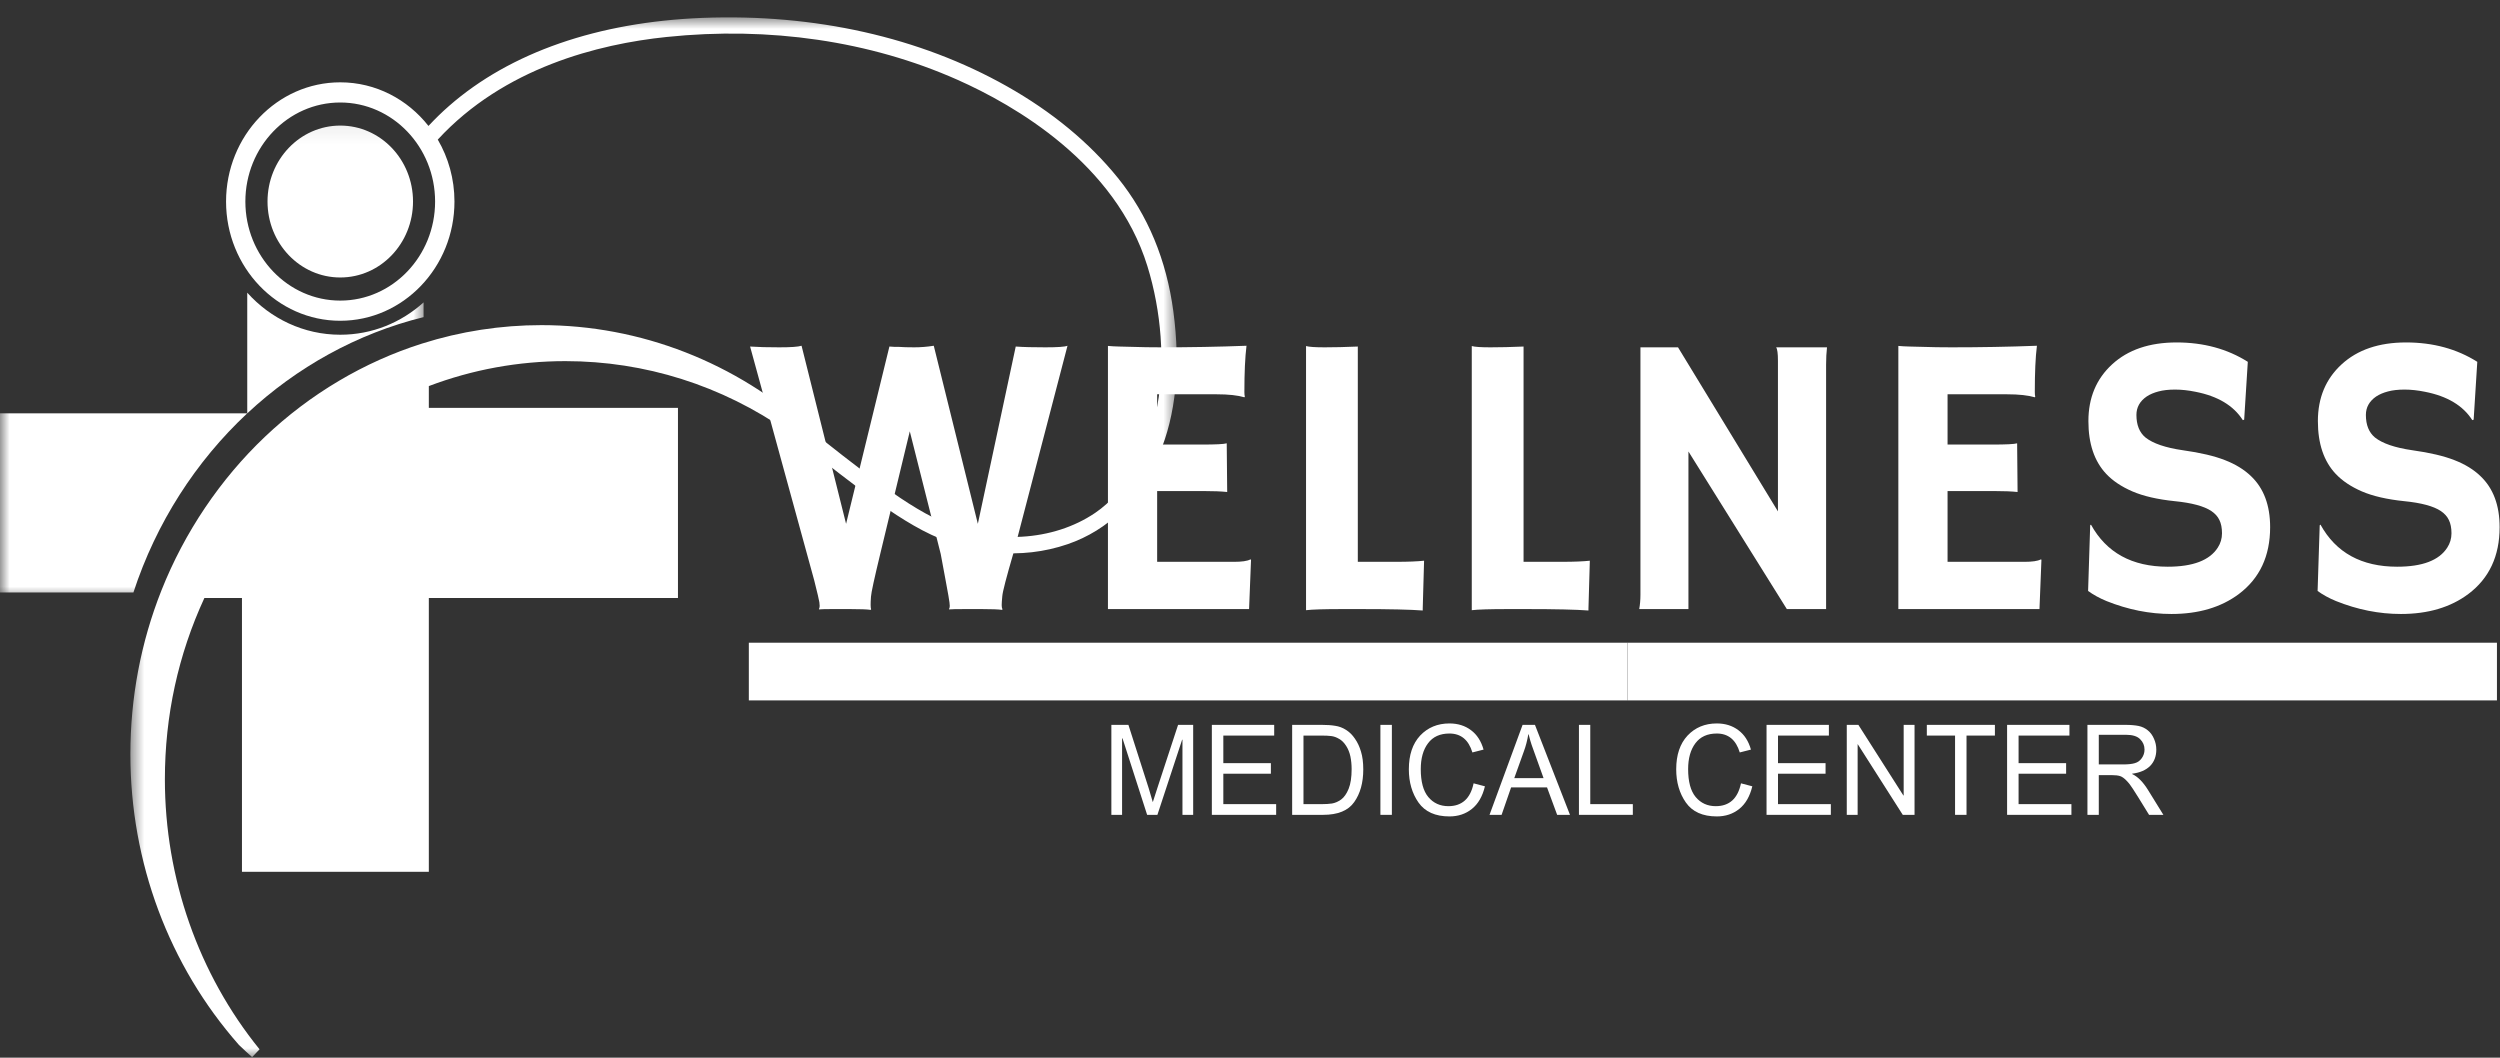
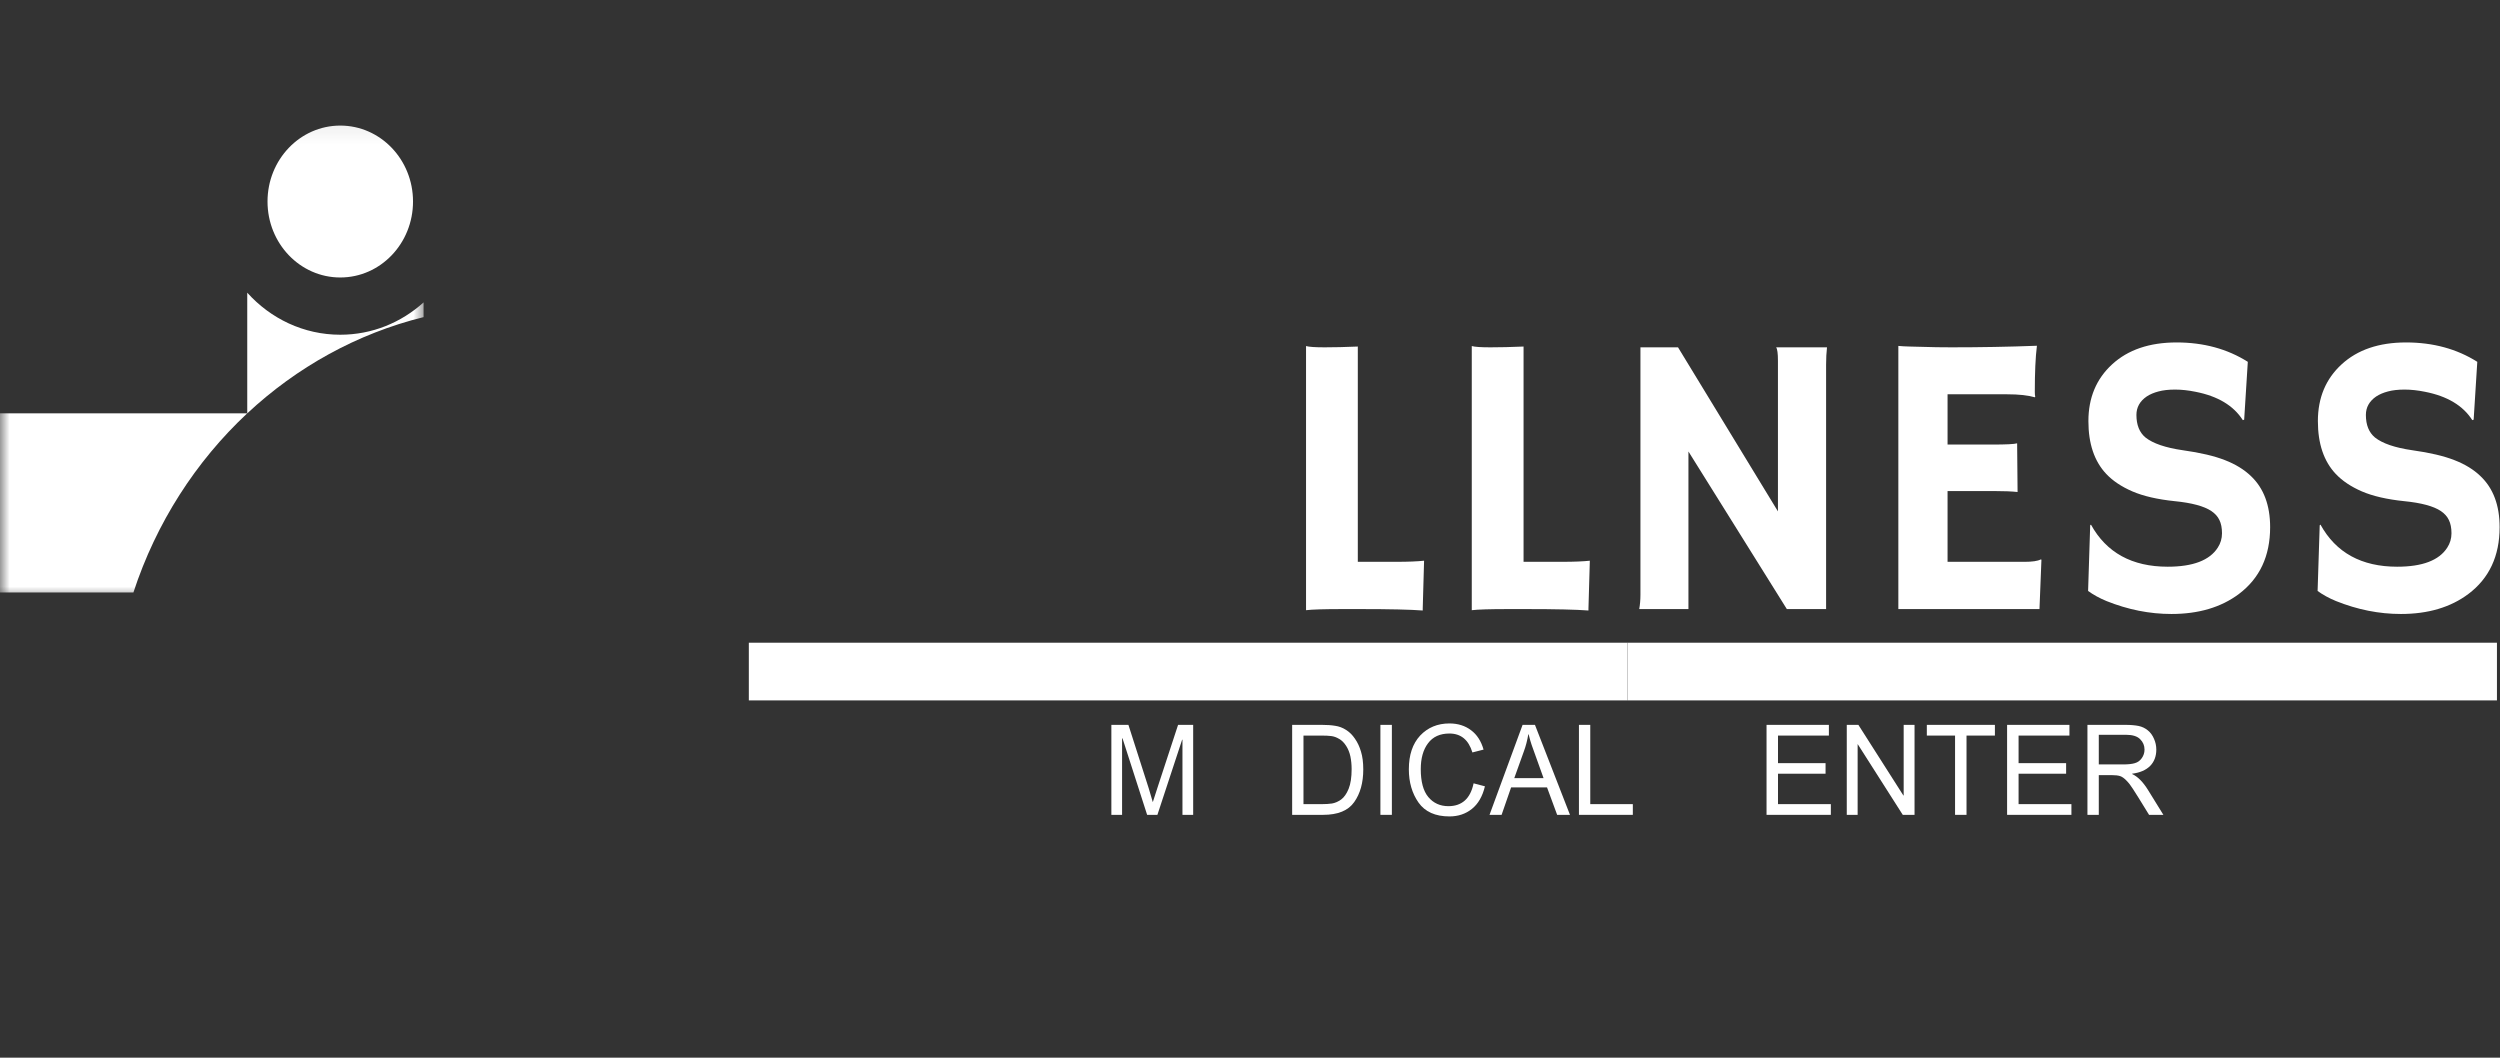
<svg xmlns="http://www.w3.org/2000/svg" width="130" height="55" viewBox="0 0 130 55" fill="none">
  <rect x="0" y="0" width="130" height="55" fill="#333333" stroke="none" />
  <g clip-path="url(#clip0_3_2369)">
    <mask id="mask0_3_2369" style="mask-type:luminance" maskUnits="userSpaceOnUse" x="6" y="0" width="56" height="55">
-       <path d="M6.649 0.83H61.304V54.99H6.649V0.83Z" fill="white" />
-     </mask>
+       </mask>
    <g mask="url(#mask0_3_2369)">
      <path d="M22.625 10.48C22.625 7.641 20.412 5.33 17.692 5.33C14.973 5.33 12.759 7.641 12.759 10.48C12.759 13.32 14.973 15.631 17.692 15.631C20.412 15.631 22.625 13.32 22.625 10.48ZM60.273 23.635C59.286 25.956 57.642 27.568 55.517 28.298C53.1 29.125 50.419 28.869 47.967 27.577C46.736 26.927 45.606 26.102 44.458 25.239C43.34 24.399 42.198 23.498 41.064 22.557C41.02 22.523 40.987 22.482 40.962 22.436C37.536 20.044 33.539 18.779 29.401 18.779C26.959 18.779 24.572 19.216 22.299 20.076V21.209H35.254V31.096H22.299V45.333H12.582V31.096H10.628C9.265 34.049 8.574 37.22 8.574 40.525C8.574 45.663 10.322 50.649 13.497 54.564L13.11 54.97C12.887 54.771 12.659 54.562 12.434 54.345L12.418 54.329C8.782 50.201 6.78 44.837 6.78 39.226C6.78 36.273 7.324 33.403 8.395 30.701C9.592 27.683 11.452 24.919 13.778 22.711C16.114 20.492 18.938 18.816 21.946 17.866C23.95 17.231 26.039 16.907 28.156 16.907C33.303 16.907 38.275 18.845 42.159 22.365C43.285 23.282 44.401 24.149 45.475 24.942C46.728 25.868 47.806 26.593 48.985 27.13C51.636 28.337 54.762 28.154 56.95 26.669C58.533 25.593 59.744 23.504 60.185 21.076C60.589 18.853 60.399 16.216 59.665 13.84C58.011 8.487 52.76 5.467 49.78 4.145C45.245 2.134 40.018 1.365 34.661 1.923C31.127 2.289 26.212 3.518 22.764 7.259C23.314 8.2 23.632 9.302 23.632 10.48C23.632 13.899 20.967 16.68 17.692 16.68C14.419 16.68 11.755 13.899 11.755 10.48C11.755 7.061 14.419 4.281 17.692 4.281C19.538 4.281 21.191 5.164 22.28 6.549C22.631 6.174 22.992 5.821 23.357 5.504C26.54 2.722 31.1 1.142 36.547 0.929C42.361 0.706 47.827 1.933 52.352 4.483C54.701 5.807 56.645 7.413 58.133 9.255C59.687 11.181 60.658 13.518 61.015 16.198C61.398 19.072 61.149 21.576 60.273 23.635Z" fill="white" />
    </g>
    <mask id="mask1_3_2369" style="mask-type:luminance" maskUnits="userSpaceOnUse" x="0" y="6" width="23" height="26">
      <path d="M0 6.075H22.22V31.249H0V6.075Z" fill="white" />
    </mask>
    <g mask="url(#mask1_3_2369)">
      <path d="M21.477 10.479C21.477 12.661 19.784 14.429 17.694 14.429C15.604 14.429 13.911 12.661 13.911 10.479C13.911 8.298 15.604 6.53 17.694 6.53C19.784 6.53 21.477 8.298 21.477 10.479ZM22.026 15.724V16.49C18.561 17.347 15.428 19.096 12.857 21.495V15.22C14.068 16.566 15.787 17.406 17.694 17.406C19.35 17.406 20.865 16.773 22.026 15.724ZM-0.095 30.809H6.937C8.122 27.187 10.183 23.991 12.857 21.493H-0.095V30.809Z" fill="white" />
    </g>
    <path d="M62.045 42.372H61.488V38.463H61.472L60.185 42.372H59.651L58.372 38.398H58.348V42.372H57.791V37.693H58.678L59.737 41.003C59.851 41.376 59.92 41.608 59.942 41.7H59.95C60.006 41.52 60.087 41.27 60.193 40.946L61.26 37.693H62.045V42.372Z" fill="white" />
-     <path d="M66.36 42.372H63.016V37.693H66.258V38.25H63.613V39.684H66.086V40.233H63.613V41.815H66.36V42.372Z" fill="white" />
    <path d="M67.192 37.693H68.739C69.006 37.693 69.235 37.709 69.43 37.742C69.628 37.771 69.816 37.84 69.995 37.955C70.171 38.066 70.326 38.217 70.458 38.414C70.593 38.606 70.697 38.83 70.772 39.086C70.85 39.338 70.89 39.647 70.89 40.012C70.89 40.7 70.733 41.266 70.419 41.708C70.109 42.151 69.571 42.372 68.802 42.372H67.192V37.693ZM67.781 41.815H68.747C68.939 41.815 69.112 41.804 69.265 41.782C69.422 41.755 69.579 41.688 69.736 41.577C69.893 41.462 70.022 41.278 70.128 41.02C70.232 40.764 70.285 40.422 70.285 39.995C70.285 39.762 70.263 39.543 70.222 39.34C70.179 39.139 70.107 38.955 70.003 38.791C69.897 38.623 69.775 38.5 69.634 38.422C69.496 38.34 69.361 38.291 69.225 38.275C69.094 38.258 68.927 38.25 68.723 38.25H67.781V41.815Z" fill="white" />
    <path d="M72.377 42.372H71.781V37.693H72.377V42.372Z" fill="white" />
    <path d="M77.216 40.888C77.091 41.413 76.863 41.806 76.533 42.068C76.207 42.327 75.821 42.454 75.371 42.454C74.637 42.454 74.102 42.214 73.762 41.732C73.427 41.253 73.26 40.675 73.26 40.003C73.26 39.256 73.456 38.672 73.848 38.25C74.245 37.83 74.753 37.619 75.371 37.619C75.811 37.619 76.184 37.737 76.494 37.971C76.802 38.2 77.02 38.536 77.145 38.979L76.565 39.127C76.465 38.799 76.315 38.553 76.117 38.389C75.917 38.225 75.67 38.143 75.371 38.143C74.879 38.143 74.508 38.313 74.257 38.651C74.005 38.985 73.88 39.434 73.88 39.995C73.88 40.647 74.009 41.13 74.272 41.446C74.539 41.763 74.887 41.921 75.317 41.921C75.666 41.921 75.952 41.823 76.172 41.626C76.392 41.429 76.543 41.132 76.627 40.733L77.216 40.888Z" fill="white" />
    <path d="M81.639 42.372H80.972L80.446 40.946H78.577L78.083 42.372H77.455L79.174 37.693H79.818L81.639 42.372ZM80.265 40.463C79.898 39.446 79.692 38.871 79.645 38.733C79.598 38.598 79.545 38.414 79.488 38.184H79.472C79.419 38.502 79.343 38.795 79.245 39.061L78.742 40.463H80.265Z" fill="white" />
    <path d="M84.907 42.372H82.105V37.693H82.694V41.815H84.907V42.372Z" fill="white" />
-     <path d="M91.12 40.888C90.994 41.413 90.766 41.806 90.437 42.068C90.111 42.327 89.724 42.454 89.275 42.454C88.541 42.454 88.005 42.214 87.666 41.732C87.33 41.253 87.163 40.675 87.163 40.003C87.163 39.256 87.359 38.672 87.752 38.25C88.148 37.83 88.657 37.619 89.275 37.619C89.714 37.619 90.087 37.737 90.397 37.971C90.706 38.2 90.923 38.536 91.049 38.979L90.468 39.127C90.368 38.799 90.219 38.553 90.021 38.389C89.82 38.225 89.573 38.143 89.275 38.143C88.782 38.143 88.411 38.313 88.16 38.651C87.909 38.985 87.783 39.434 87.783 39.995C87.783 40.647 87.913 41.13 88.176 41.446C88.443 41.763 88.79 41.921 89.22 41.921C89.569 41.921 89.856 41.823 90.076 41.626C90.295 41.429 90.446 41.132 90.531 40.733L91.12 40.888Z" fill="white" />
    <path d="M95.204 42.372H91.86V37.693H95.102V38.25H92.456V39.684H94.929V40.233H92.456V41.815H95.204V42.372Z" fill="white" />
    <path d="M99.556 42.372H98.944L96.605 38.701H96.597V42.372H96.032V37.693H96.636L98.975 41.364H98.991V37.693H99.556V42.372Z" fill="white" />
    <path d="M103.735 38.25H102.259V42.372H101.663V38.25H100.195V37.693H103.735V38.25Z" fill="white" />
    <path d="M107.714 42.372H104.369V37.693H107.611V38.25H104.966V39.684H107.438V40.233H104.966V41.815H107.714V42.372Z" fill="white" />
    <path d="M112.496 42.372H111.751C111.299 41.635 111.021 41.184 110.91 41.02C110.804 40.852 110.692 40.706 110.572 40.586C110.456 40.467 110.347 40.389 110.244 40.356C110.137 40.323 109.996 40.307 109.819 40.307H109.137V42.372H108.547V37.693H110.526C110.796 37.693 111.024 37.713 111.208 37.75C111.391 37.789 111.549 37.865 111.688 37.98C111.829 38.094 111.934 38.242 112.01 38.422C112.088 38.598 112.128 38.783 112.128 38.979C112.128 39.33 112.018 39.614 111.805 39.831C111.589 40.045 111.28 40.18 110.871 40.233V40.249C111.17 40.387 111.447 40.672 111.711 41.102L112.496 42.372ZM109.137 39.75H110.407C110.663 39.75 110.865 39.729 111.012 39.684C111.164 39.641 111.284 39.553 111.374 39.422C111.467 39.291 111.515 39.143 111.515 38.979C111.515 38.766 111.438 38.586 111.287 38.438C111.14 38.287 110.896 38.209 110.557 38.209H109.137V39.75Z" fill="white" />
-     <path d="M45.276 31.714C45.081 31.685 44.75 31.673 44.279 31.673H43.141C42.921 31.673 42.737 31.677 42.591 31.689L42.584 31.673C42.609 31.624 42.623 31.57 42.623 31.509C42.623 31.45 42.617 31.386 42.607 31.32C42.595 31.251 42.57 31.128 42.529 30.952C42.486 30.771 42.423 30.515 42.34 30.181L39.005 18.02C39.422 18.049 39.927 18.061 40.519 18.061C41.116 18.061 41.502 18.035 41.681 17.979L43.996 27.239L46.249 18.02C46.347 18.026 46.437 18.032 46.516 18.037H46.728C46.941 18.053 47.21 18.061 47.536 18.061C47.866 18.061 48.205 18.035 48.556 17.979L50.848 27.239L52.818 18.02C53.211 18.049 53.723 18.061 54.357 18.061C54.989 18.061 55.373 18.035 55.51 17.979L52.693 28.78C52.332 30.022 52.139 30.759 52.12 30.993C52.098 31.222 52.088 31.382 52.088 31.468C52.088 31.556 52.1 31.628 52.128 31.681L52.112 31.714C51.902 31.685 51.572 31.673 51.123 31.673C50.73 31.673 50.371 31.673 50.048 31.673C49.728 31.673 49.498 31.677 49.357 31.689L49.349 31.673C49.375 31.624 49.388 31.57 49.388 31.509C49.388 31.45 49.383 31.39 49.373 31.329C49.367 31.263 49.349 31.146 49.318 30.976C49.29 30.802 49.243 30.542 49.176 30.198L48.917 28.805L47.309 22.429L45.778 28.78C45.464 30.081 45.301 30.829 45.291 31.026C45.264 31.402 45.268 31.622 45.299 31.681L45.276 31.714Z" fill="white" />
-     <path d="M64.167 29.215C64.575 29.215 64.858 29.174 65.014 29.092L65.054 29.1L64.952 31.673H57.613V17.988C57.79 18.004 57.986 18.016 58.202 18.02L58.885 18.037C59.344 18.053 59.842 18.061 60.376 18.061C61.871 18.061 63.352 18.035 64.818 17.979C64.744 18.582 64.708 19.381 64.708 20.38C64.708 20.491 64.716 20.573 64.732 20.626L64.708 20.659C64.367 20.557 63.884 20.503 63.256 20.503H60.172V23.117H62.495C63.211 23.117 63.643 23.097 63.79 23.052L63.814 25.584C63.504 25.551 63.101 25.535 62.605 25.535H60.172V29.215H64.167Z" fill="white" />
    <path d="M69.821 31.672C68.864 31.672 68.228 31.691 67.914 31.73V17.995C68.071 18.04 68.395 18.061 68.887 18.061C69.378 18.061 69.951 18.048 70.606 18.02V29.214H72.639C73.224 29.214 73.695 29.195 74.052 29.157C74.005 30.753 73.982 31.58 73.982 31.64V31.746C73.342 31.697 72.266 31.672 70.755 31.672H69.821Z" fill="white" />
    <path d="M78.44 31.672C77.482 31.672 76.847 31.691 76.532 31.73V17.995C76.689 18.04 77.013 18.061 77.506 18.061C77.997 18.061 78.57 18.048 79.225 18.02V29.214H81.258C81.843 29.214 82.314 29.195 82.671 29.157C82.624 30.753 82.6 31.58 82.6 31.64V31.746C81.961 31.697 80.885 31.672 79.374 31.672H78.44Z" fill="white" />
    <path d="M85.24 31.673C85.281 31.444 85.303 31.194 85.303 30.919V18.061H87.257L92.453 26.592V18.758C92.453 18.381 92.422 18.149 92.359 18.061H95.004C94.973 18.336 94.957 18.635 94.957 18.963V31.673H92.916L87.799 23.478V31.673H85.24Z" fill="white" />
    <path d="M105.268 29.215C105.676 29.215 105.958 29.174 106.115 29.092L106.155 29.1L106.053 31.673H98.714V17.988C98.891 18.004 99.087 18.016 99.303 18.02L99.986 18.037C100.445 18.053 100.943 18.061 101.477 18.061C102.973 18.061 104.453 18.035 105.92 17.979C105.844 18.582 105.81 19.381 105.81 20.38C105.81 20.491 105.817 20.573 105.833 20.626L105.81 20.659C105.468 20.557 104.985 20.503 104.358 20.503H101.273V23.117H103.596C104.312 23.117 104.744 23.097 104.891 23.052L104.914 25.584C104.604 25.551 104.202 25.535 103.706 25.535H101.273V29.215H105.268Z" fill="white" />
    <path d="M116.886 18.815L116.697 21.823L116.627 21.848C116.144 21.09 115.324 20.598 114.163 20.372C113.794 20.297 113.442 20.258 113.102 20.258C112.767 20.258 112.478 20.291 112.239 20.356C112.004 20.418 111.799 20.504 111.627 20.618C111.27 20.864 111.094 21.184 111.094 21.577C111.094 22.097 111.25 22.487 111.564 22.749C111.956 23.06 112.604 23.282 113.51 23.413C114.421 23.54 115.151 23.712 115.701 23.929C116.25 24.142 116.698 24.419 117.05 24.757C117.713 25.386 118.047 26.271 118.047 27.412C118.047 28.916 117.505 30.073 116.423 30.887C115.497 31.581 114.327 31.927 112.914 31.927C111.777 31.927 110.654 31.702 109.538 31.255C109.172 31.104 108.852 30.927 108.581 30.731L108.69 27.314L108.73 27.281C109.534 28.739 110.865 29.469 112.719 29.469C114.03 29.469 114.899 29.139 115.324 28.477C115.469 28.254 115.544 28.006 115.544 27.731C115.544 27.453 115.498 27.223 115.41 27.043C115.326 26.863 115.186 26.707 114.993 26.576C114.611 26.32 113.973 26.148 113.078 26.06C112.184 25.967 111.45 25.797 110.882 25.552C110.315 25.306 109.862 25.003 109.523 24.642C108.905 23.986 108.597 23.073 108.597 21.897C108.597 20.684 109.008 19.701 109.829 18.947C110.655 18.188 111.772 17.807 113.181 17.807C114.587 17.807 115.821 18.143 116.886 18.815Z" fill="white" />
    <path d="M128.819 18.815L128.63 21.823L128.56 21.848C128.077 21.09 127.257 20.598 126.095 20.372C125.729 20.297 125.375 20.258 125.035 20.258C124.7 20.258 124.411 20.291 124.173 20.356C123.937 20.418 123.733 20.504 123.56 20.618C123.203 20.864 123.026 21.184 123.026 21.577C123.026 22.097 123.183 22.487 123.497 22.749C123.889 23.06 124.537 23.282 125.444 23.413C126.354 23.54 127.084 23.712 127.634 23.929C128.183 24.142 128.633 24.419 128.983 24.757C129.647 25.386 129.98 26.271 129.98 27.412C129.98 28.916 129.438 30.073 128.355 30.887C127.429 31.581 126.259 31.927 124.847 31.927C123.711 31.927 122.586 31.702 121.473 31.255C121.105 31.104 120.785 30.927 120.515 30.731L120.625 27.314L120.665 27.281C121.468 28.739 122.799 29.469 124.651 29.469C125.964 29.469 126.833 29.139 127.257 28.477C127.402 28.254 127.477 28.006 127.477 27.731C127.477 27.453 127.431 27.223 127.342 27.043C127.259 26.863 127.119 26.707 126.927 26.576C126.545 26.32 125.907 26.148 125.013 26.06C124.117 25.967 123.384 25.797 122.814 25.552C122.249 25.306 121.797 25.003 121.457 24.642C120.839 23.986 120.53 23.073 120.53 21.897C120.53 20.684 120.941 19.701 121.763 18.947C122.588 18.188 123.705 17.807 125.114 17.807C126.52 17.807 127.755 18.143 128.819 18.815Z" fill="white" />
    <path d="M38.939 34.921H84.632" stroke="white" stroke-width="3" />
    <path d="M84.633 34.921H129.841" stroke="white" stroke-width="3" />
  </g>
  <defs>
    <clipPath id="clip0_3_2369">
      <rect width="129.98" height="54.16" fill="white" transform="translate(0 0.83)" />
    </clipPath>
  </defs>
</svg>